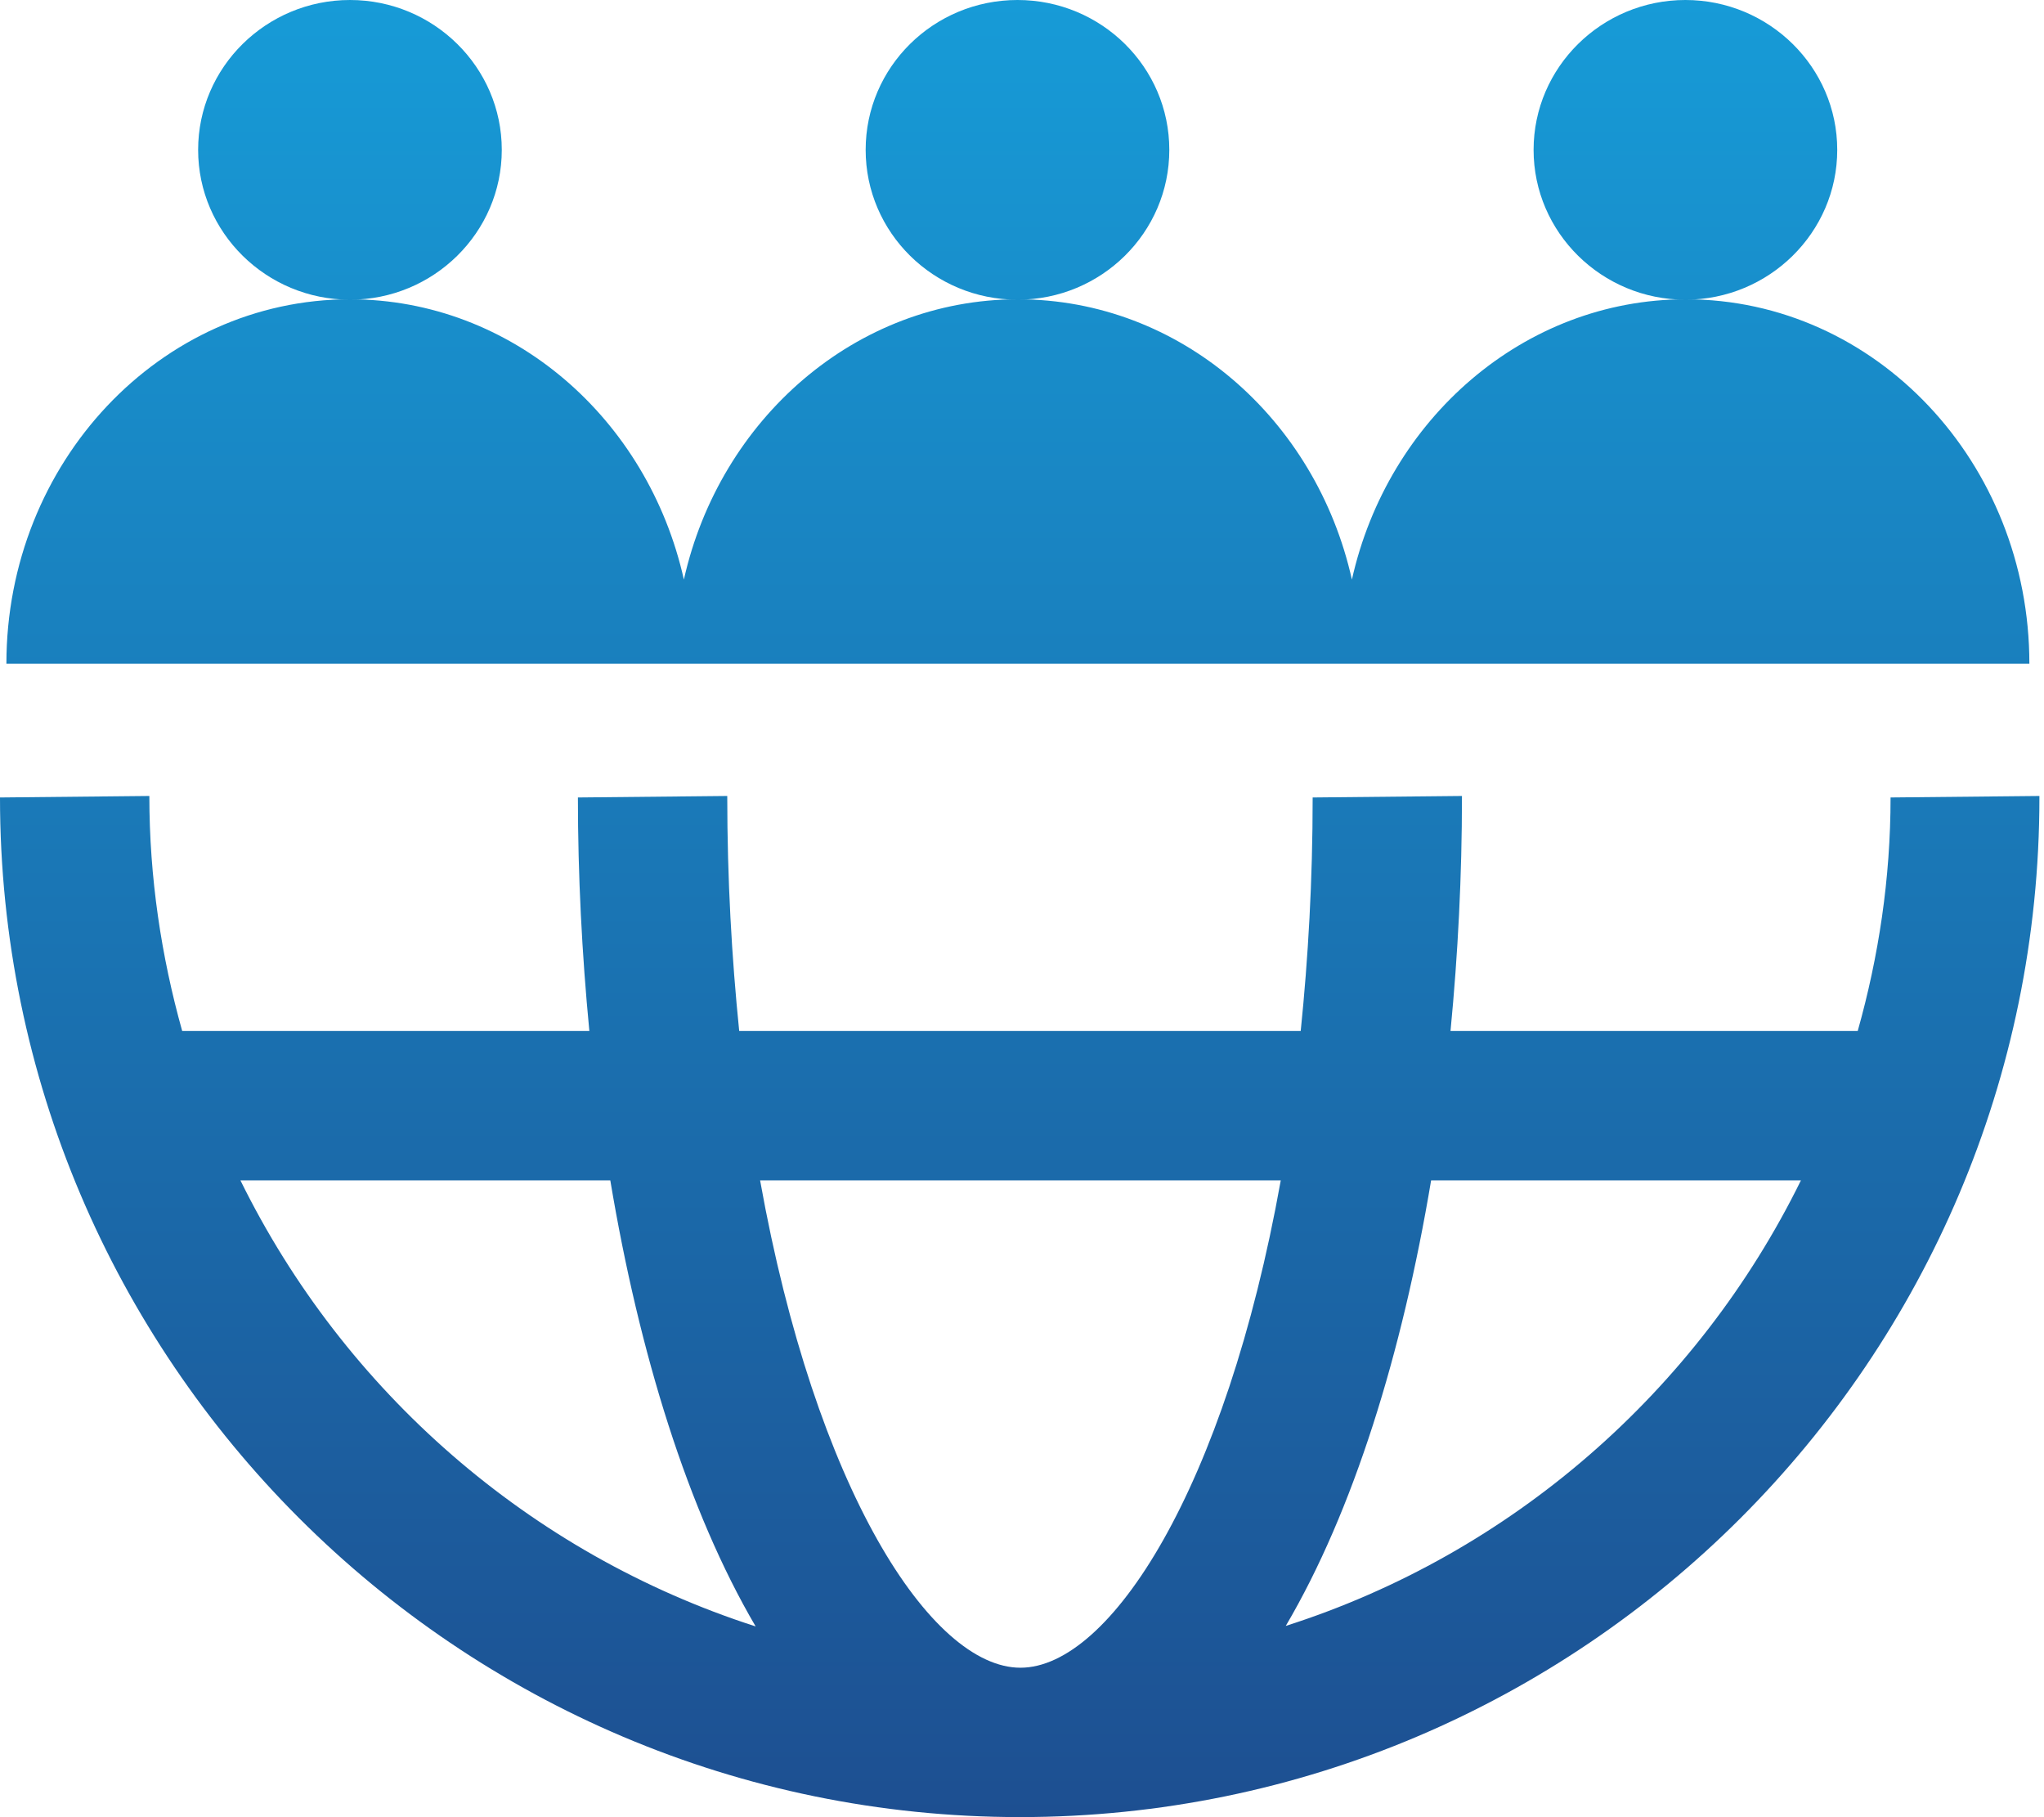
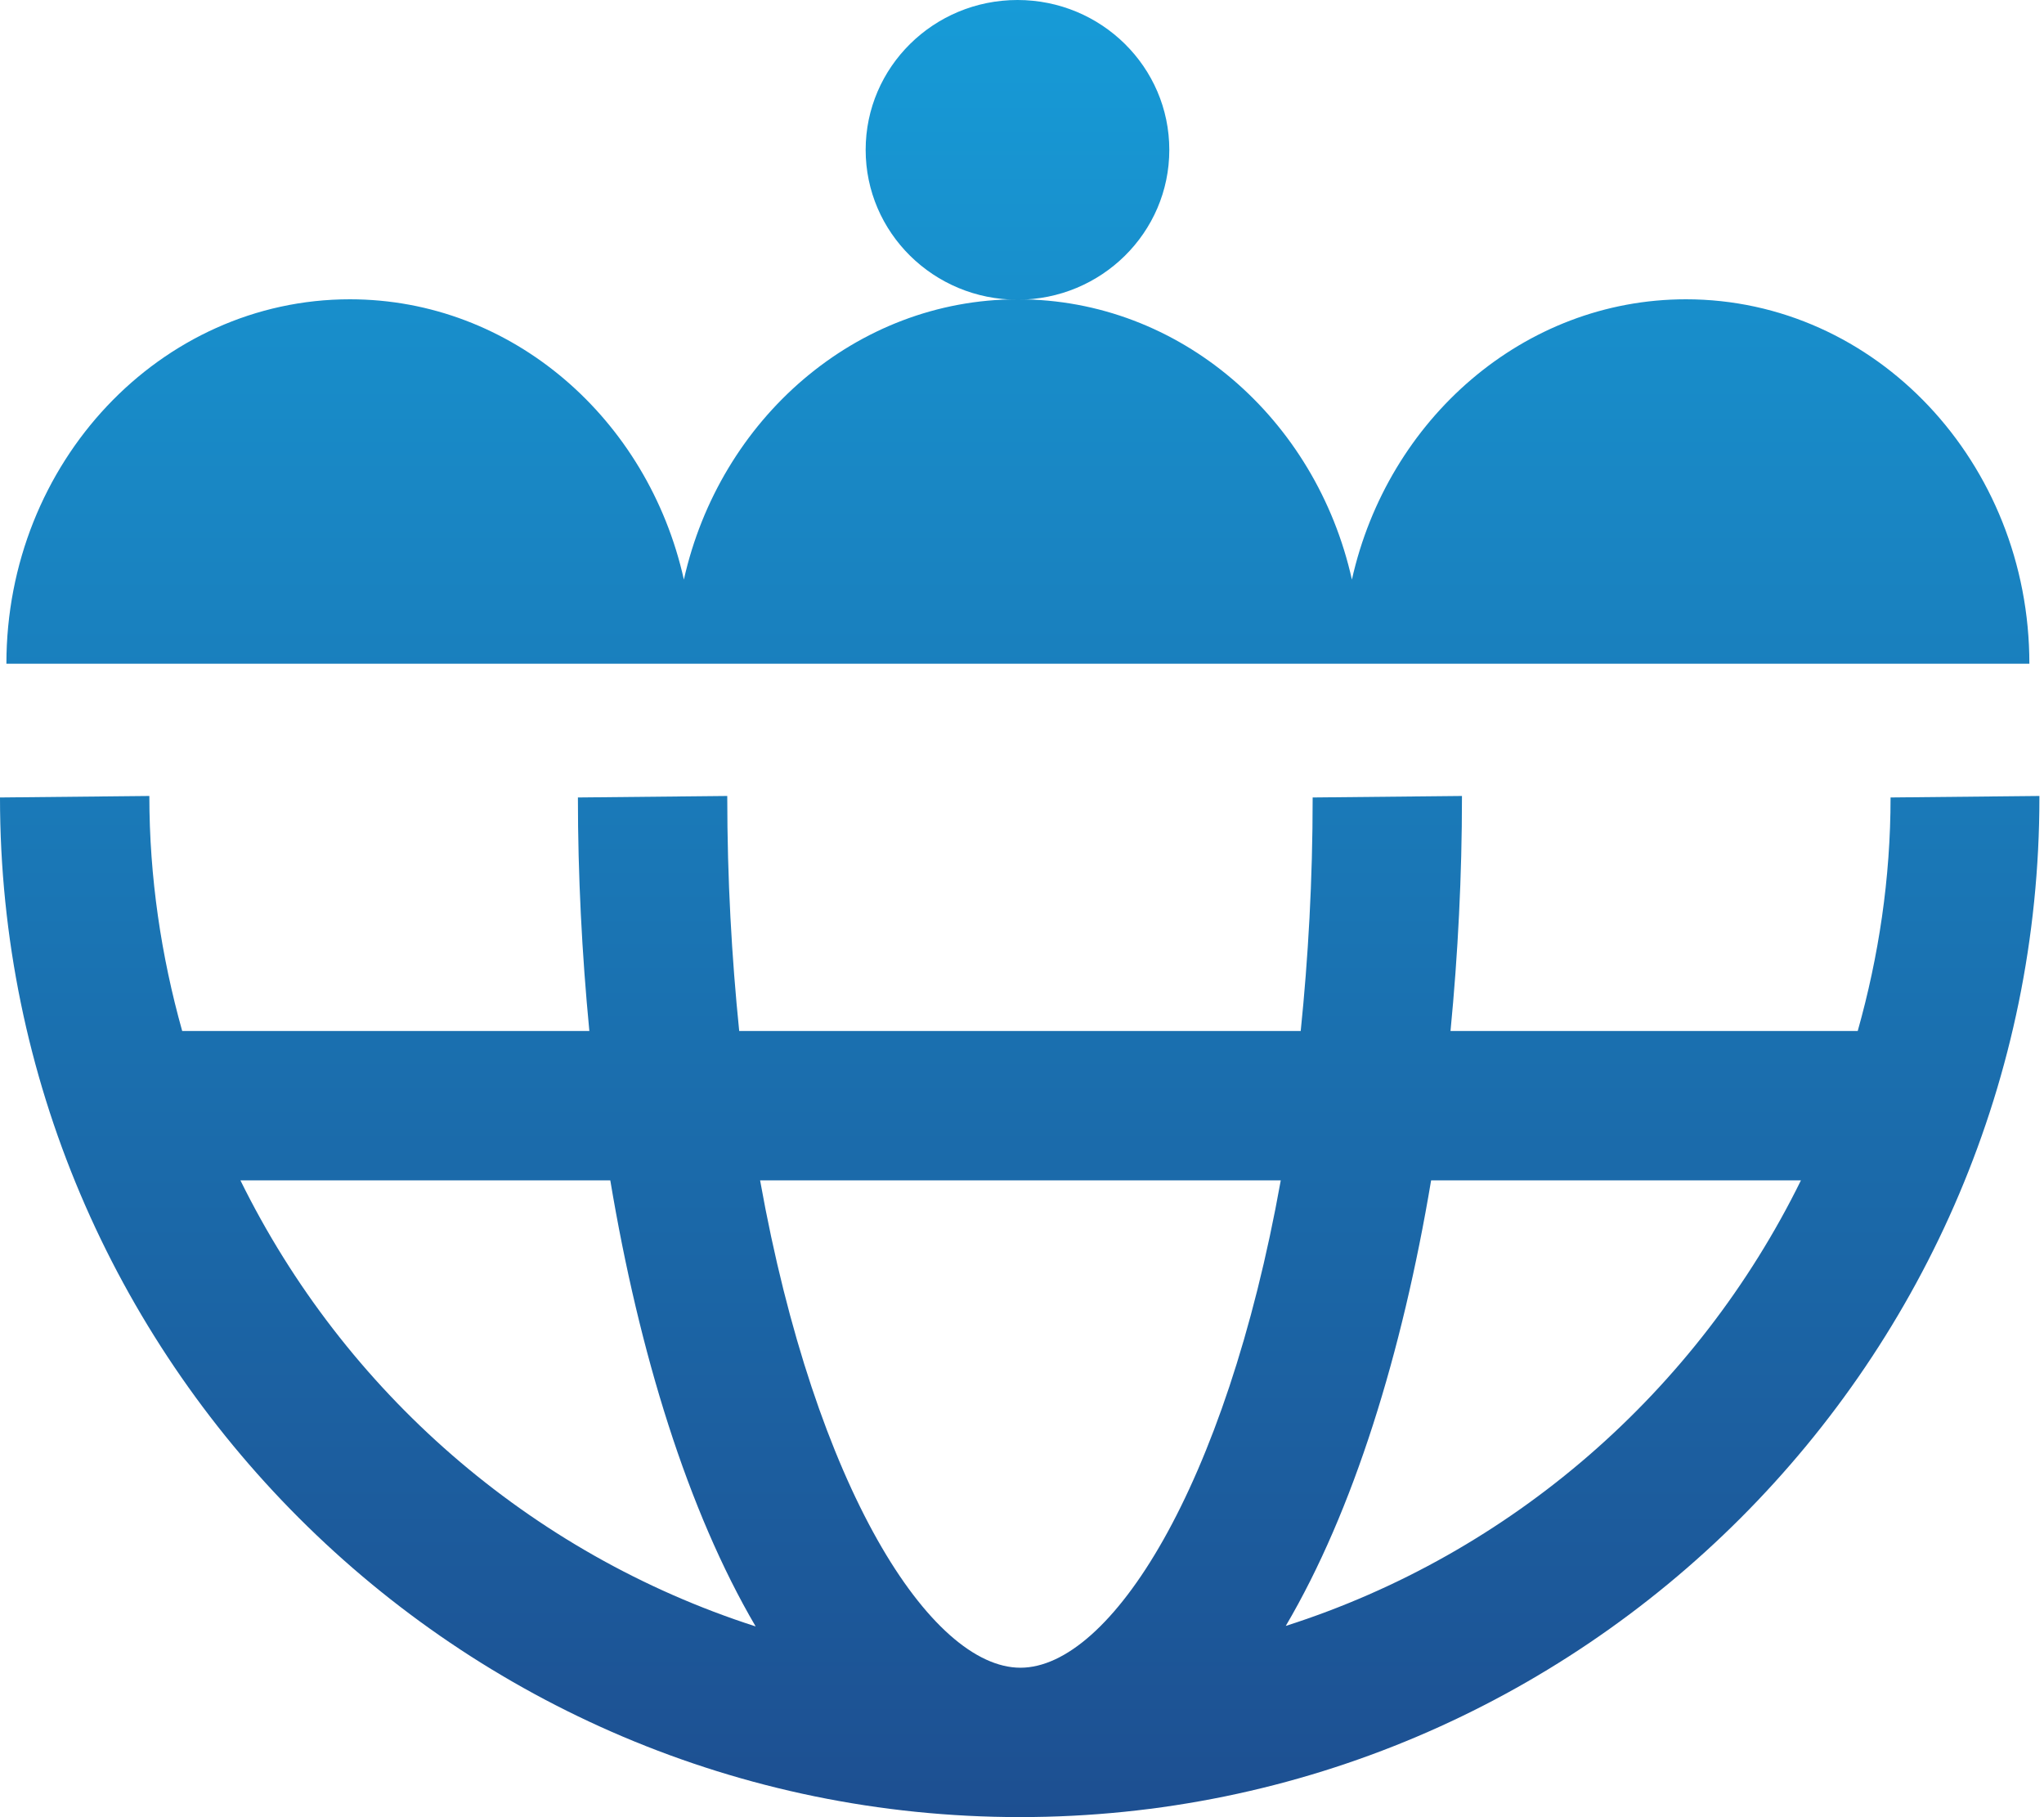
<svg xmlns="http://www.w3.org/2000/svg" width="45" height="40" viewBox="0 0 45 40" fill="none">
  <path d="M41.622 17.554C41.622 19.341 41.359 21.061 40.899 22.694H31.934C32.099 20.995 32.186 19.264 32.186 17.554V17.521L28.899 17.554C28.899 19.384 28.8 21.094 28.636 22.694H16.274C16.11 21.083 16.011 19.363 16.011 17.521L12.723 17.554C12.723 19.264 12.811 20.995 12.975 22.694H4.011C3.551 21.05 3.288 19.319 3.288 17.521L0 17.554C0 29.927 10.071 39.998 22.455 39.998C34.838 39.998 44.899 29.927 44.899 17.554V17.521L41.611 17.554H41.622ZM28.197 25.982C26.981 32.765 24.438 36.71 22.466 36.71C20.493 36.71 17.951 32.776 16.734 25.982H28.197ZM5.293 25.982H13.436C14.071 29.784 15.145 33.258 16.636 35.801C11.66 34.201 7.573 30.617 5.293 25.982ZM28.307 35.79C29.797 33.258 30.871 29.784 31.507 25.982H39.649C37.37 30.617 33.282 34.201 28.307 35.79Z" fill="url(#paint0_linear_17116_17306)" />
-   <path d="M11.047 3.299C11.047 1.479 9.546 0 7.705 0C5.864 0 4.362 1.479 4.362 3.299C4.362 5.118 5.864 6.597 7.705 6.597C9.546 6.597 11.047 5.118 11.047 3.299Z" fill="url(#paint1_linear_17116_17306)" />
  <path d="M22.401 6.597C24.247 6.597 25.743 5.12 25.743 3.299C25.743 1.477 24.247 0 22.401 0C20.555 0 19.058 1.477 19.058 3.299C19.058 5.12 20.555 6.597 22.401 6.597Z" fill="url(#paint2_linear_17116_17306)" />
  <path d="M44.678 14.61C44.678 10.183 41.292 6.588 37.117 6.588C33.544 6.588 30.552 9.229 29.763 12.758C28.974 9.218 25.982 6.588 22.41 6.588C18.837 6.588 15.845 9.229 15.056 12.758C14.267 9.218 11.275 6.588 7.703 6.588C3.528 6.588 0.141 10.183 0.141 14.61H44.678Z" fill="url(#paint3_linear_17116_17306)" />
-   <path d="M40.448 3.299C40.448 1.479 38.946 0 37.105 0C35.264 0 33.763 1.479 33.763 3.299C33.763 5.118 35.264 6.597 37.105 6.597C38.946 6.597 40.448 5.118 40.448 3.299Z" fill="url(#paint4_linear_17116_17306)" />
  <defs>
    <linearGradient id="paint0_linear_17116_17306" x1="22.449" y1="0" x2="22.449" y2="39.998" gradientUnits="userSpaceOnUse">
      <stop stop-color="#179BD7" />
      <stop offset="1" stop-color="#1D4F91" />
    </linearGradient>
    <linearGradient id="paint1_linear_17116_17306" x1="22.449" y1="0" x2="22.449" y2="39.998" gradientUnits="userSpaceOnUse">
      <stop stop-color="#179BD7" />
      <stop offset="1" stop-color="#1D4F91" />
    </linearGradient>
    <linearGradient id="paint2_linear_17116_17306" x1="22.449" y1="0" x2="22.449" y2="39.998" gradientUnits="userSpaceOnUse">
      <stop stop-color="#179BD7" />
      <stop offset="1" stop-color="#1D4F91" />
    </linearGradient>
    <linearGradient id="paint3_linear_17116_17306" x1="22.449" y1="0" x2="22.449" y2="39.998" gradientUnits="userSpaceOnUse">
      <stop stop-color="#179BD7" />
      <stop offset="1" stop-color="#1D4F91" />
    </linearGradient>
    <linearGradient id="paint4_linear_17116_17306" x1="22.449" y1="0" x2="22.449" y2="39.998" gradientUnits="userSpaceOnUse">
      <stop stop-color="#179BD7" />
      <stop offset="1" stop-color="#1D4F91" />
    </linearGradient>
  </defs>
</svg>